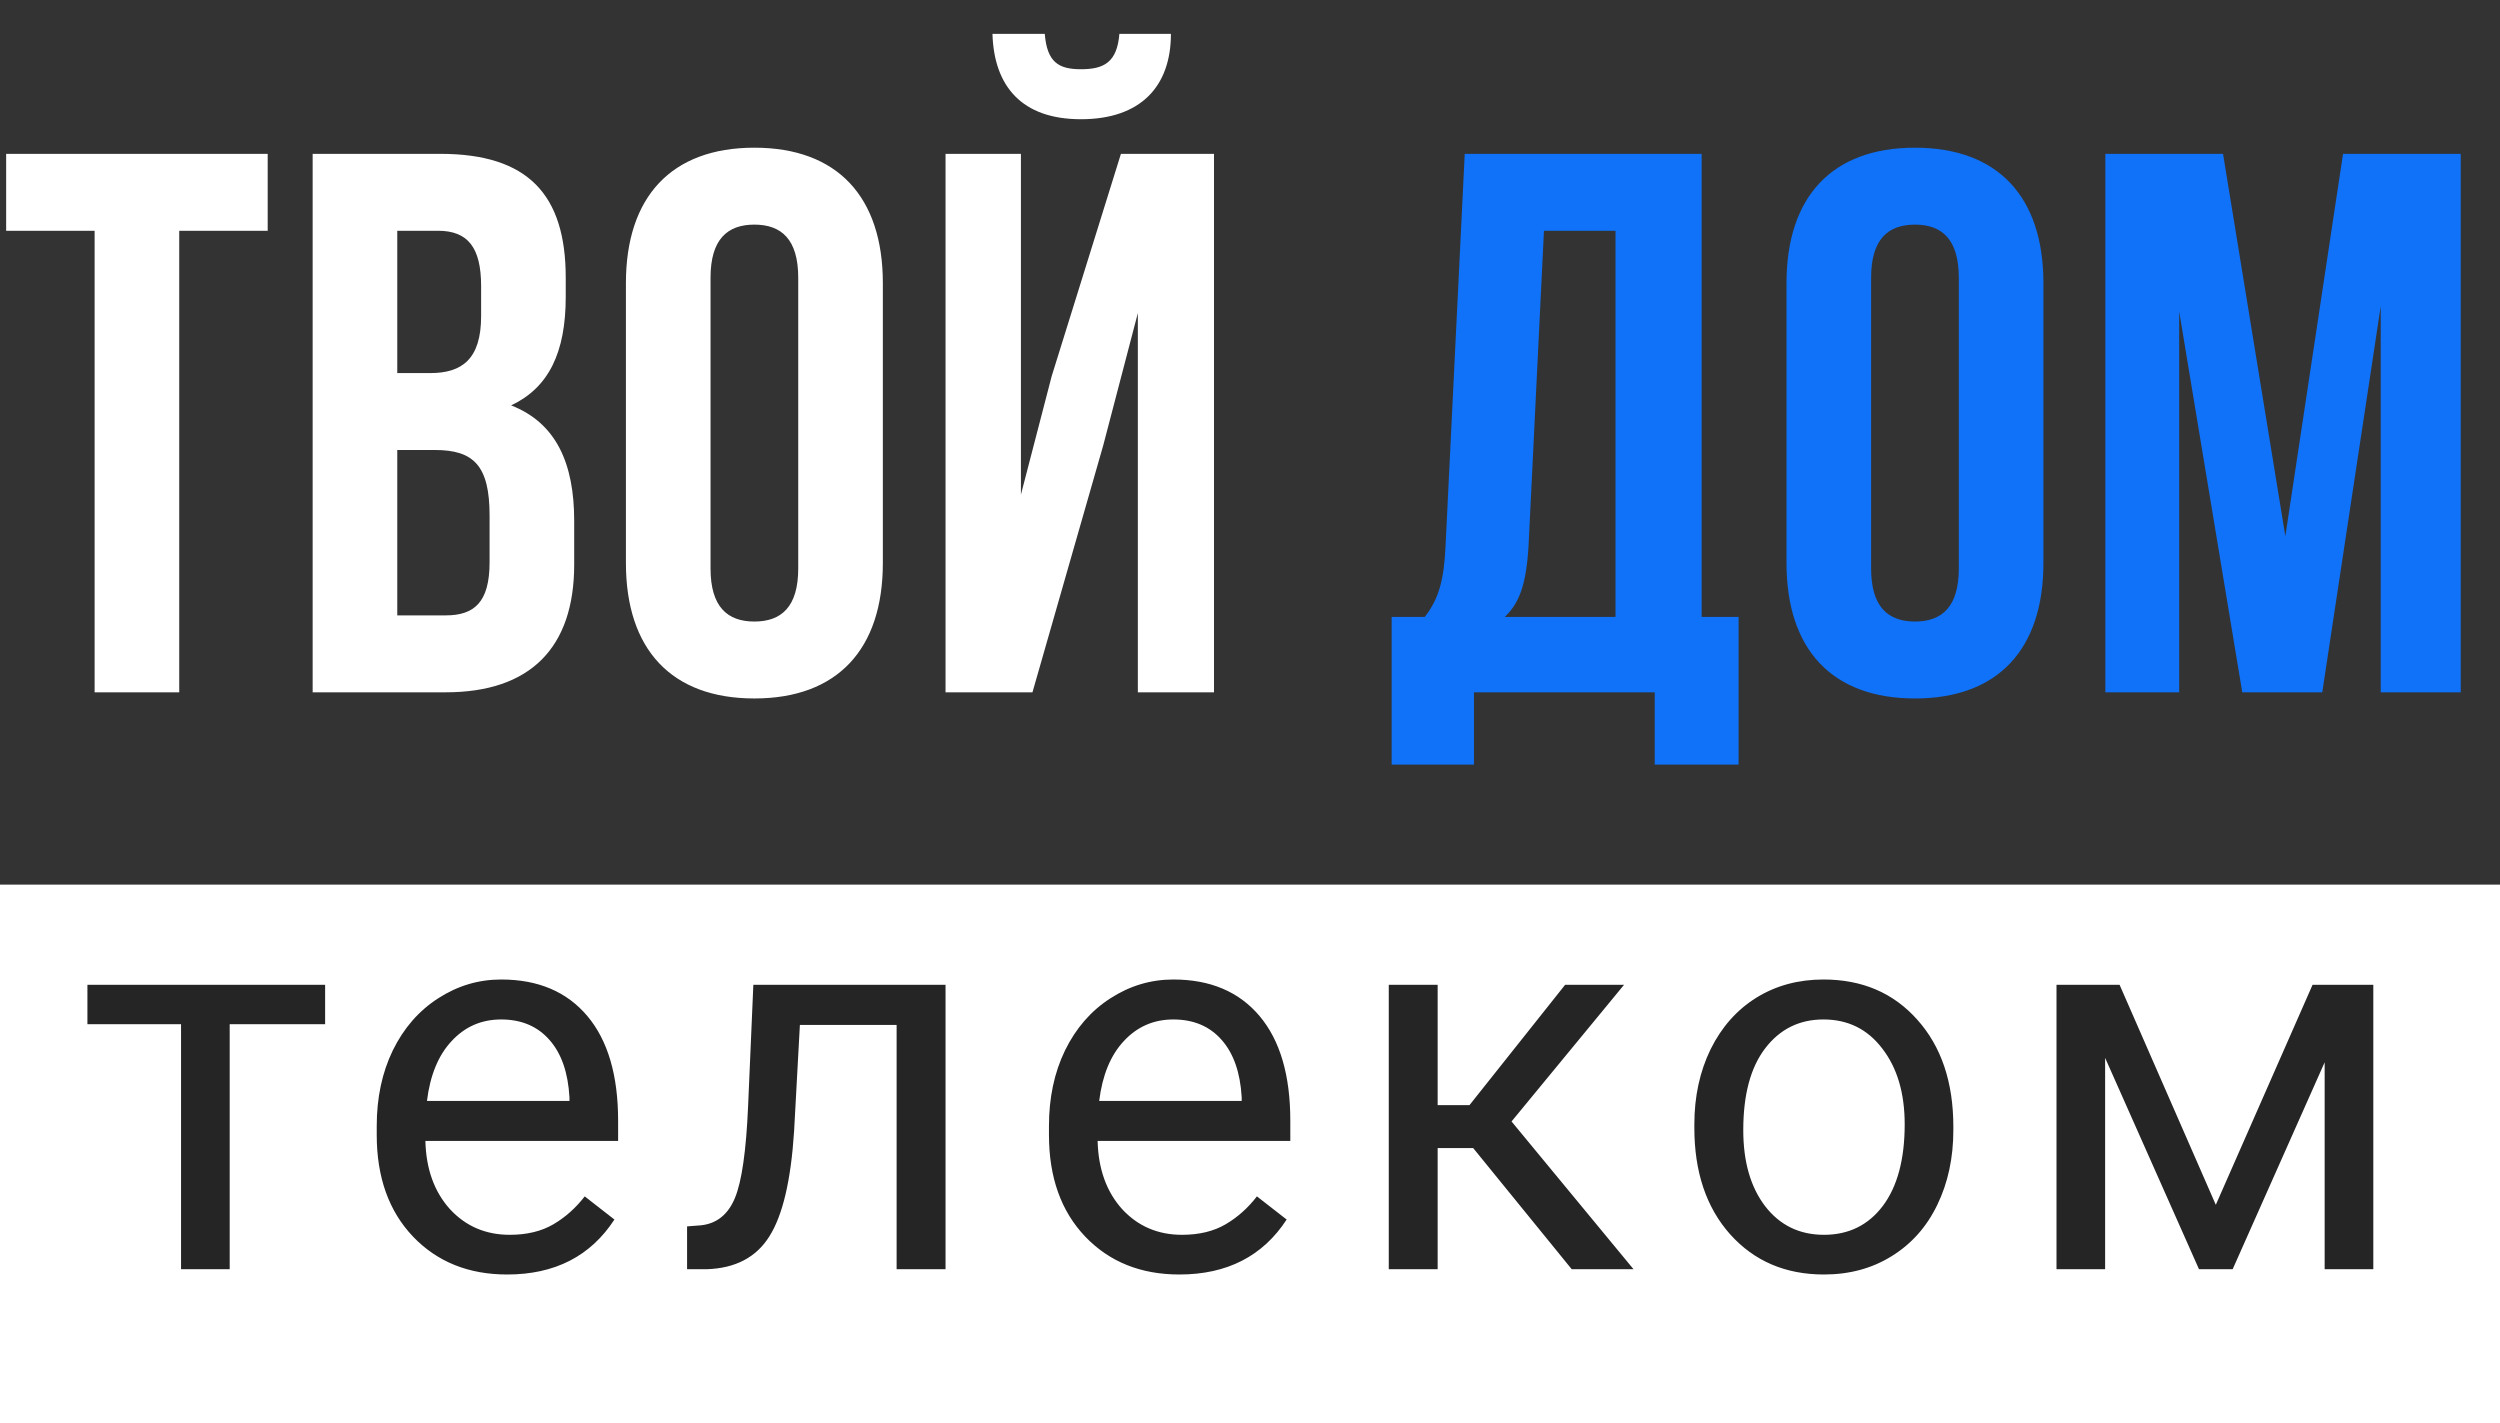
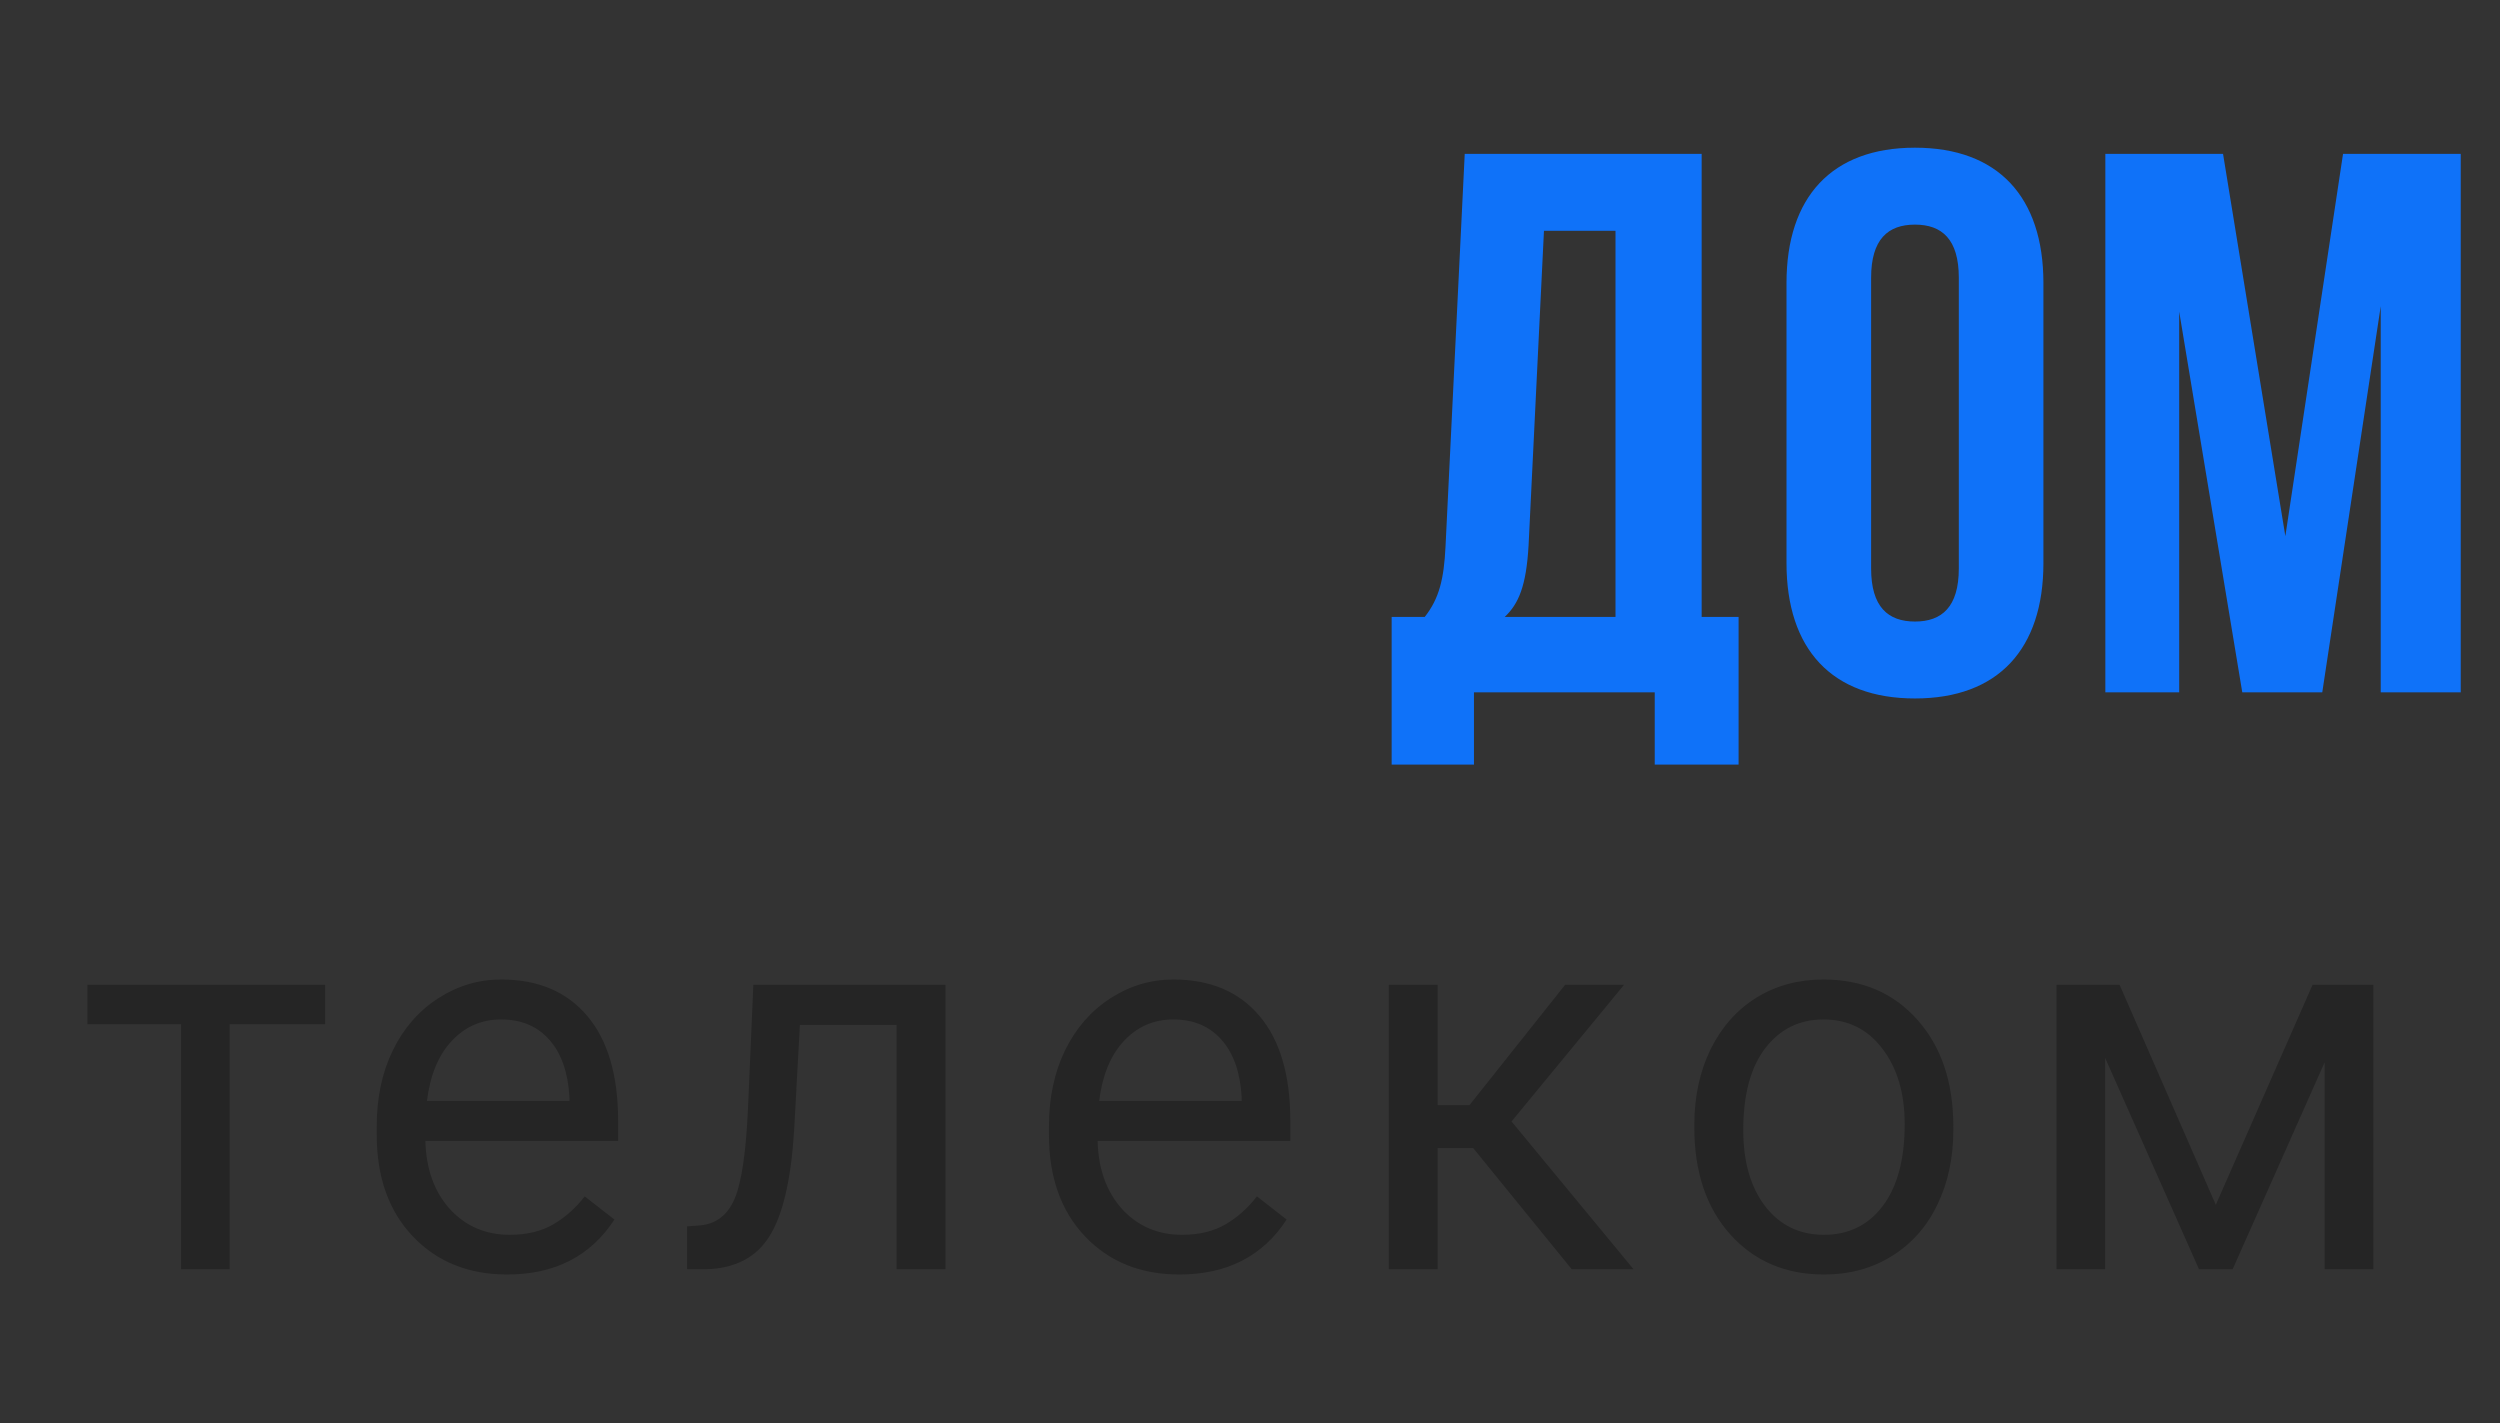
<svg xmlns="http://www.w3.org/2000/svg" width="65" height="37" viewBox="0 0 65 37" fill="none">
  <rect x="0" y="0" width="65" height="37" fill="#333333" stroke="none" />
-   <path d="M0.16 6H2.46V18H4.66V6H6.96V4H0.16V6ZM11.449 4H8.129V18H11.589C13.789 18 14.929 16.84 14.929 14.68V13.54C14.929 12.06 14.469 11 13.289 10.54C14.269 10.08 14.709 9.16 14.709 7.72V7.22C14.709 5.06 13.729 4 11.449 4ZM11.309 11.7C12.309 11.7 12.729 12.1 12.729 13.4V14.62C12.729 15.66 12.329 16 11.589 16H10.329V11.7H11.309ZM11.389 6C12.169 6 12.509 6.44 12.509 7.44V8.22C12.509 9.34 12.009 9.7 11.189 9.7H10.329V6H11.389ZM18.474 7.22C18.474 6.22 18.914 5.84 19.614 5.84C20.314 5.84 20.754 6.22 20.754 7.22V14.78C20.754 15.78 20.314 16.16 19.614 16.16C18.914 16.16 18.474 15.78 18.474 14.78V7.22ZM16.274 14.64C16.274 16.88 17.454 18.16 19.614 18.16C21.774 18.16 22.954 16.88 22.954 14.64V7.36C22.954 5.12 21.774 3.84 19.614 3.84C17.454 3.84 16.274 5.12 16.274 7.36V14.64ZM26.844 18H24.584V4H26.544V12.86L27.344 9.78L29.144 4H31.564V18H29.584V8.14L28.684 11.58L26.844 18ZM29.104 0.88C29.044 1.62 28.704 1.8 28.104 1.8C27.524 1.8 27.224 1.62 27.164 0.88H25.804C25.844 2.24 26.564 3.1 28.104 3.1C29.664 3.1 30.444 2.24 30.444 0.88H29.104Z" fill="white" />
  <path d="M45.203 19.88V16.04H44.243V4H38.083L37.583 14.22C37.543 15.04 37.423 15.56 37.043 16.04H36.183V19.88H38.323V18H43.023V19.88H45.203ZM40.143 6H42.003V16.04H39.123C39.483 15.7 39.683 15.24 39.743 14.18L40.143 6ZM48.649 7.22C48.649 6.22 49.089 5.84 49.789 5.84C50.489 5.84 50.929 6.22 50.929 7.22V14.78C50.929 15.78 50.489 16.16 49.789 16.16C49.089 16.16 48.649 15.78 48.649 14.78V7.22ZM46.449 14.64C46.449 16.88 47.629 18.16 49.789 18.16C51.949 18.16 53.129 16.88 53.129 14.64V7.36C53.129 5.12 51.949 3.84 49.789 3.84C47.629 3.84 46.449 5.12 46.449 7.36V14.64ZM57.799 4H54.739V18H56.659V8.1L58.299 18H60.379L61.899 7.96V18H63.979V4H60.919L59.419 13.94L57.799 4Z" fill="#0F72F9" />
-   <rect y="23" width="65" height="14" fill="white" />
  <path d="M8.453 26.629H5.972V33H4.707V26.629H2.273V25.604H8.453V26.629ZM13.186 33.137C12.184 33.137 11.368 32.809 10.739 32.152C10.11 31.491 9.795 30.61 9.795 29.507V29.274C9.795 28.541 9.934 27.887 10.212 27.312C10.495 26.734 10.887 26.283 11.388 25.959C11.894 25.631 12.441 25.467 13.029 25.467C13.99 25.467 14.738 25.784 15.271 26.417C15.804 27.05 16.071 27.957 16.071 29.138V29.664H11.06C11.078 30.393 11.29 30.983 11.696 31.435C12.106 31.881 12.626 32.105 13.254 32.105C13.701 32.105 14.079 32.013 14.389 31.831C14.699 31.649 14.97 31.407 15.203 31.106L15.975 31.708C15.355 32.66 14.426 33.137 13.186 33.137ZM13.029 26.506C12.518 26.506 12.09 26.693 11.744 27.066C11.397 27.436 11.183 27.955 11.101 28.625H14.806V28.529C14.77 27.887 14.597 27.39 14.287 27.039C13.977 26.684 13.557 26.506 13.029 26.506ZM24.584 25.604V33H23.312V26.649H20.797L20.646 29.418C20.564 30.689 20.35 31.599 20.004 32.145C19.662 32.692 19.118 32.977 18.37 33H17.864V31.886L18.227 31.858C18.637 31.813 18.931 31.576 19.108 31.148C19.286 30.719 19.4 29.926 19.45 28.769L19.587 25.604H24.584ZM30.664 33.137C29.661 33.137 28.845 32.809 28.216 32.152C27.587 31.491 27.273 30.61 27.273 29.507V29.274C27.273 28.541 27.412 27.887 27.69 27.312C27.973 26.734 28.364 26.283 28.866 25.959C29.372 25.631 29.919 25.467 30.506 25.467C31.468 25.467 32.215 25.784 32.749 26.417C33.282 27.05 33.548 27.957 33.548 29.138V29.664H28.538C28.556 30.393 28.768 30.983 29.173 31.435C29.584 31.881 30.103 32.105 30.732 32.105C31.179 32.105 31.557 32.013 31.867 31.831C32.177 31.649 32.448 31.407 32.68 31.106L33.453 31.708C32.833 32.66 31.903 33.137 30.664 33.137ZM30.506 26.506C29.996 26.506 29.568 26.693 29.221 27.066C28.875 27.436 28.661 27.955 28.579 28.625H32.284V28.529C32.247 27.887 32.074 27.39 31.764 27.039C31.454 26.684 31.035 26.506 30.506 26.506ZM38.302 29.849H37.379V33H36.108V25.604H37.379V28.734H38.206L40.694 25.604H42.226L39.3 29.158L42.472 33H40.865L38.302 29.849ZM44.053 29.233C44.053 28.509 44.195 27.857 44.477 27.278C44.764 26.7 45.161 26.253 45.667 25.939C46.177 25.624 46.758 25.467 47.41 25.467C48.417 25.467 49.23 25.815 49.85 26.513C50.474 27.21 50.787 28.137 50.787 29.295V29.384C50.787 30.104 50.648 30.751 50.37 31.325C50.096 31.895 49.702 32.339 49.187 32.658C48.677 32.977 48.089 33.137 47.423 33.137C46.421 33.137 45.607 32.788 44.983 32.091C44.363 31.394 44.053 30.471 44.053 29.322V29.233ZM45.325 29.384C45.325 30.204 45.514 30.863 45.892 31.359C46.275 31.856 46.785 32.105 47.423 32.105C48.066 32.105 48.576 31.854 48.955 31.352C49.333 30.847 49.522 30.14 49.522 29.233C49.522 28.422 49.328 27.766 48.941 27.265C48.558 26.759 48.048 26.506 47.41 26.506C46.785 26.506 46.282 26.754 45.899 27.251C45.516 27.748 45.325 28.459 45.325 29.384ZM57.611 31.325L60.127 25.604H61.706V33H60.441V27.62L58.049 33H57.174L54.733 27.504V33H53.469V25.604H55.109L57.611 31.325Z" fill="#252525" />
</svg>